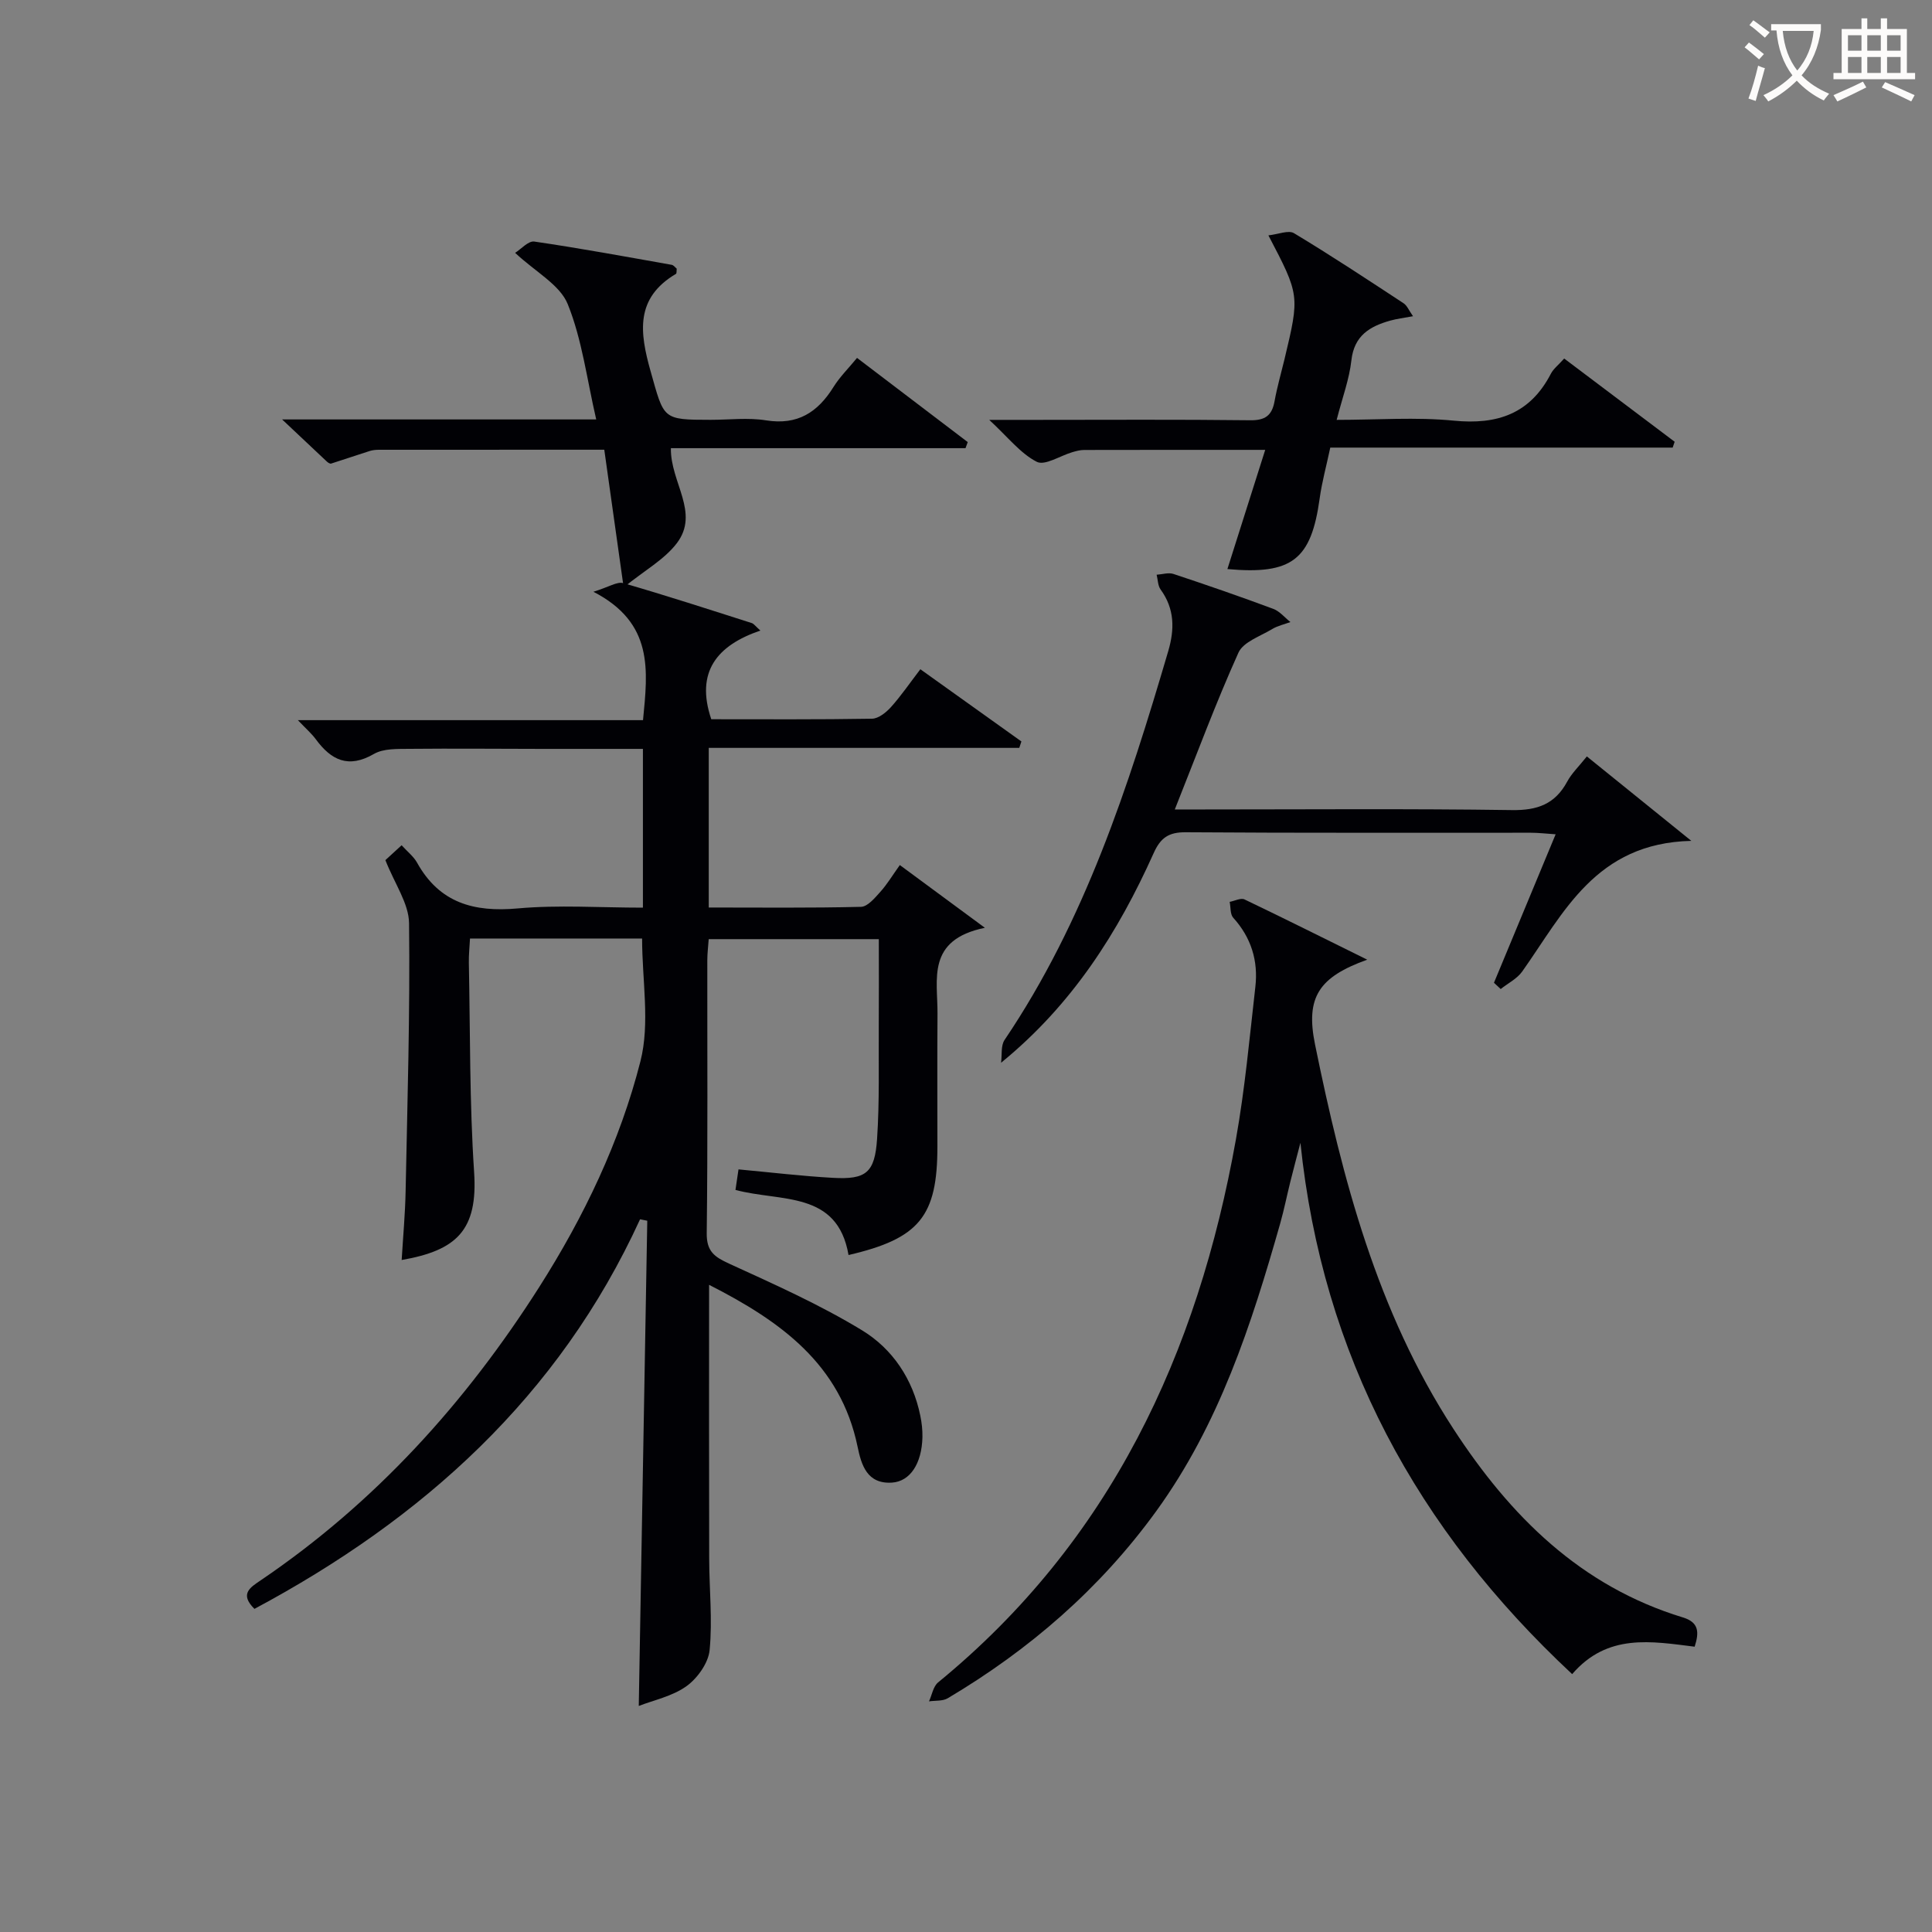
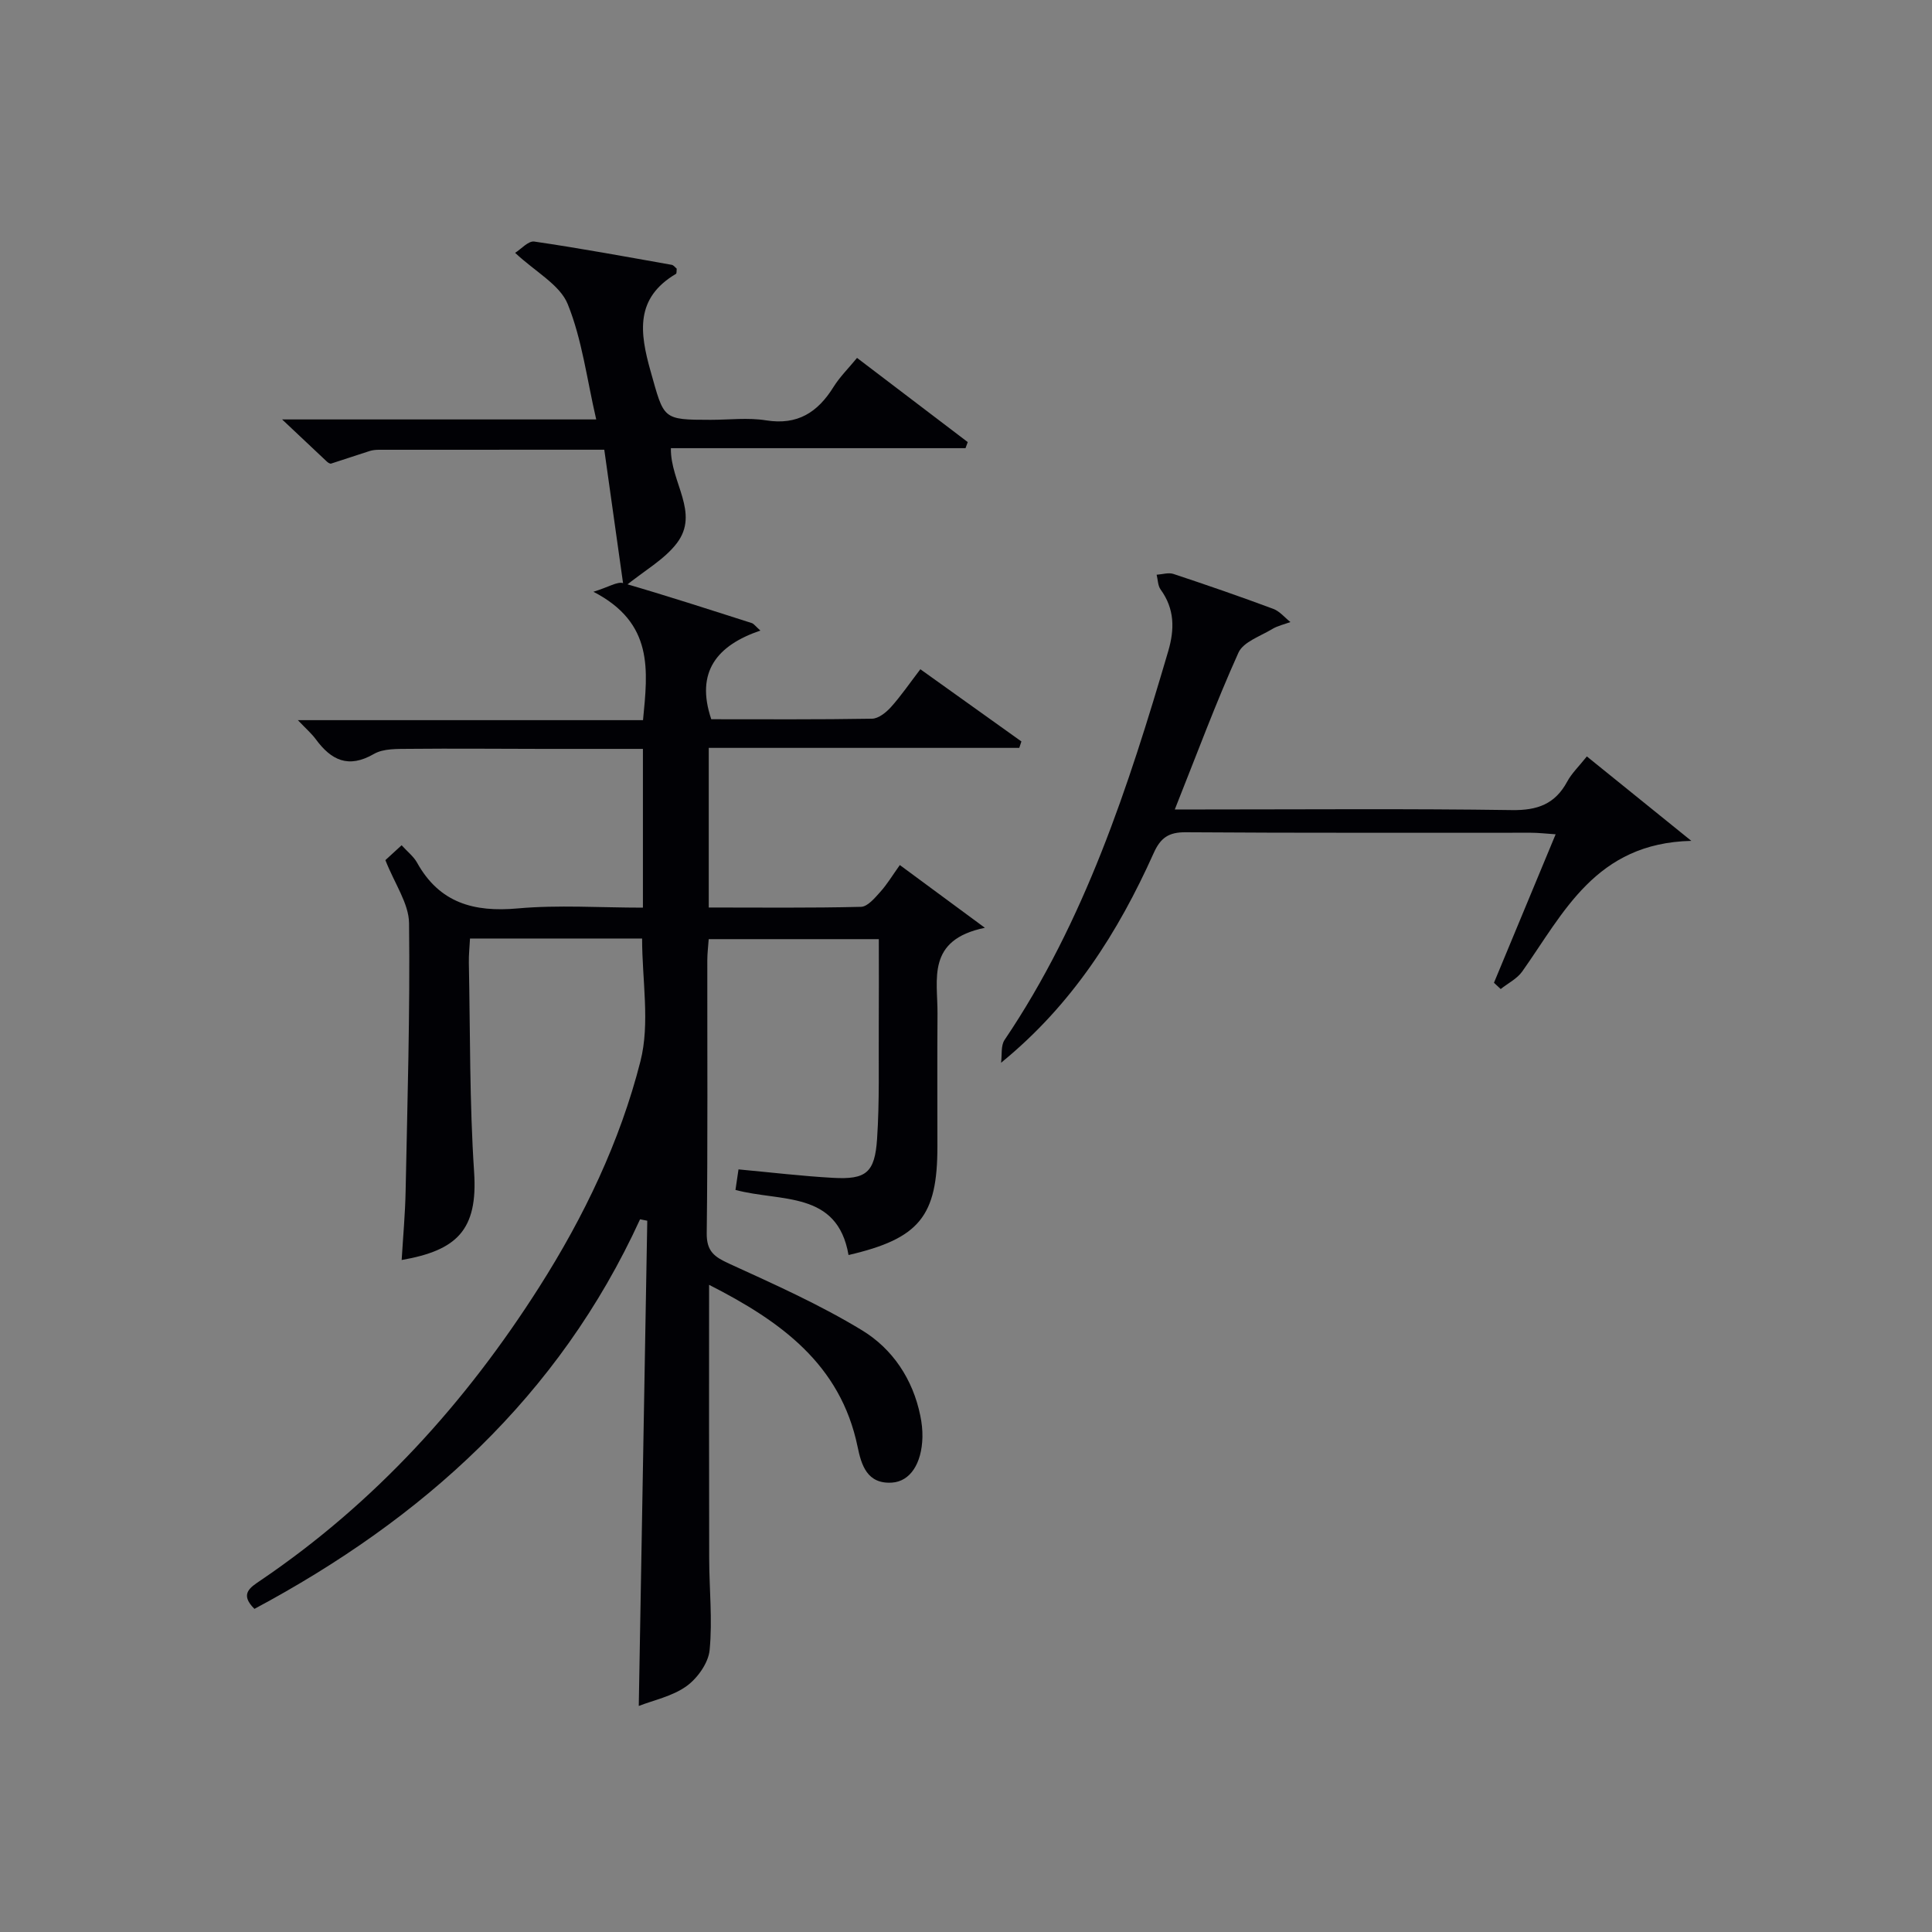
<svg xmlns="http://www.w3.org/2000/svg" enable-background="new 0 0 400 400" viewBox="0 0 400 400">
  <rect x="0" y="0" width="400" height="400" fill="#808080" stroke="none" />
  <g fill="#010105">
    <path d="m146.81 266.01c0 19.41-.03 38.04.02 56.66.01 6.33.7 12.7.09 18.96-.26 2.68-2.52 5.84-4.8 7.48-2.93 2.1-6.8 2.89-9.87 4.09.59-33.86 1.18-67.16 1.76-100.46-.5-.1-.99-.2-1.49-.3-16.81 36.72-44.99 62.03-79.84 80.66-3.16-3.11-.84-4.46 1.31-5.92 23.67-16.05 42.41-36.74 57.69-60.77 9.25-14.55 16.68-30.06 20.91-46.66 2.02-7.91.35-16.76.35-25.44-11.72 0-23.47 0-35.63 0-.09 1.75-.27 3.36-.24 4.96.29 14.47.13 28.98 1.09 43.41.8 12.05-3.63 16.2-15 18.19.29-4.82.73-9.57.82-14.33.37-18.47.93-36.94.71-55.41-.05-4.07-2.96-8.11-4.9-13.05.37-.34 1.78-1.64 3.36-3.08 1.25 1.38 2.49 2.33 3.19 3.59 4.63 8.35 11.76 10.31 20.84 9.49 8.42-.76 16.96-.16 25.93-.16 0-10.92 0-21.6 0-32.87-7.02 0-13.96.01-20.9 0-9.16-.01-18.33-.1-27.49-.01-2.46.03-5.31-.09-7.29 1.05-5.3 3.07-8.85 1.31-12.05-3.04-.87-1.18-2.01-2.16-3.71-3.95h71.46c1-10.35 2.25-20.11-10.27-26.58 3.22-.99 4.92-2.16 6.18-1.79 8.92 2.57 17.75 5.45 26.6 8.27.42.13.73.61 1.79 1.55-8.95 3.05-13.49 8.52-10.17 18.36 11.01 0 22.15.08 33.28-.11 1.34-.02 2.92-1.29 3.92-2.4 2.1-2.34 3.88-4.95 6.09-7.84 7.11 5.08 14.01 10.02 20.92 14.95-.15.44-.3.89-.44 1.33-21.33 0-42.66 0-64.29 0v33.05c10.65 0 21.09.12 31.52-.14 1.37-.03 2.87-1.84 4-3.1 1.42-1.57 2.52-3.43 4.04-5.55 5.58 4.12 10.81 7.98 17.61 12.99-12.19 2.5-9.75 10.71-9.81 17.81-.07 9.16-.02 18.33-.02 27.49 0 14.41-3.71 19.04-18.4 22.45-2.31-13.4-14.02-10.95-23.41-13.48.2-1.34.4-2.7.63-4.25 6.71.62 13.12 1.39 19.56 1.75 6.84.38 8.66-1.03 9.13-8.07.52-7.8.3-15.65.35-23.48.04-5.82.01-11.64.01-17.87-11.79 0-23.33 0-35.22 0-.1 1.47-.29 2.93-.29 4.39-.02 18.83.11 37.66-.12 56.48-.05 3.79 1.61 4.93 4.67 6.33 9.32 4.26 18.75 8.47 27.48 13.78 6.32 3.84 10.53 10.12 12.07 17.69.3 1.45.47 2.96.44 4.44-.13 5.48-2.55 9.17-6.32 9.41-5.16.32-6.33-3.66-7.11-7.45-3.55-17.09-15.94-25.97-30.74-33.5z" />
-     <path d="m283.07 198.69c-9.96 3.59-12.81 7.71-10.81 17.54 5.69 27.88 12.83 55.3 28.65 79.6 11.75 18.05 26.31 32.58 47.51 39.04 3.32 1.01 3.41 3.04 2.44 6.06-8.92-1.1-18.04-2.83-25.36 5.68-32.16-29.99-51.71-65.95-56.26-110.01-.7 2.68-1.41 5.35-2.08 8.03-.72 2.89-1.3 5.81-2.11 8.68-5.96 20.98-12.65 41.61-25.68 59.58-11.63 16.03-26.22 28.66-43.14 38.71-1.05.63-2.58.45-3.89.65.61-1.33.87-3.09 1.89-3.93 35.67-29.21 53.75-68.09 61.66-112.46 1.86-10.43 2.82-21.03 4.02-31.57.61-5.36-.86-10.17-4.58-14.28-.66-.72-.51-2.17-.74-3.29 1.04-.19 2.3-.87 3.08-.5 8.18 3.91 16.3 7.98 25.4 12.47z" />
    <path d="m328.54 156.61c7.07 5.71 13.79 11.14 21.63 17.48-19.85.46-26.43 14.95-35.02 27.06-1.07 1.5-2.95 2.43-4.45 3.62-.46-.43-.93-.86-1.39-1.3 4.17-10.03 8.33-20.06 12.77-30.74-1.99-.13-3.57-.32-5.14-.32-23.81-.02-47.63.07-71.44-.1-3.55-.03-5.23 1.15-6.65 4.33-7.35 16.36-16.8 31.33-31.59 43.39.22-1.59-.08-3.54.73-4.73 16.6-24.59 25.61-52.36 33.87-80.45 1.34-4.54 1.36-8.78-1.57-12.8-.58-.8-.56-2.03-.82-3.06 1.17-.07 2.45-.5 3.48-.16 6.93 2.3 13.83 4.68 20.67 7.23 1.34.5 2.37 1.8 3.55 2.73-1.26.47-2.63.76-3.76 1.44-2.46 1.49-5.99 2.66-7 4.89-4.68 10.38-8.64 21.08-13.18 32.47h5.87c21.32 0 42.63-.18 63.95.13 5.26.08 8.91-1.25 11.42-5.89.92-1.72 2.41-3.13 4.07-5.22z" />
    <path d="m58.41 86.84h65.03c-1.94-8.35-2.92-16.51-5.9-23.88-1.62-4-6.63-6.63-10.89-10.61 1.23-.77 2.73-2.51 3.96-2.34 9.52 1.39 18.98 3.14 28.46 4.82.4.07.73.55 1.04.8-.06.46.01.97-.16 1.07-8.47 5.02-7.53 12.1-5.24 20.2 2.8 9.89 2.35 10.02 12.43 10.02 3.83 0 7.74-.49 11.47.11 6.51 1.04 10.68-1.65 13.95-6.9 1.3-2.09 3.11-3.87 4.88-6.03 7.77 5.91 15.34 11.67 22.92 17.43-.15.42-.31.84-.46 1.26-20.32 0-40.65 0-61 0-.13 7.08 6.06 13.36 1.21 19.7-2.58 3.37-6.64 5.6-10.99 9.12-1.48-10.51-2.74-19.42-4.01-28.5-16.01 0-31.31 0-46.61.01-.66 0-1.35.06-1.97.26-2.67.84-5.31 1.76-7.98 2.6-.23.07-.64-.2-.87-.41-2.76-2.58-5.51-5.18-9.27-8.73z" />
-     <path d="m261.95 93.14c-13.2 0-25.35-.01-37.5.02-.82 0-1.65.23-2.44.46-2.51.73-5.68 2.85-7.36 1.99-3.37-1.72-5.91-5.05-9.84-8.68h9.55c14.83 0 29.67-.1 44.49.08 3.11.04 4.5-1 5.03-3.93s1.36-5.8 2.06-8.7c3.16-13.24 3.16-13.24-3.33-25.65 2.05-.22 4.16-1.14 5.3-.45 7.69 4.63 15.18 9.58 22.69 14.51.72.47 1.1 1.48 1.95 2.68-1.94.36-3.36.53-4.72.91-4.23 1.19-7.47 3.1-8.04 8.23-.43 3.9-1.86 7.69-3.05 12.32 8.45 0 16.41-.61 24.24.16 9.03.89 15.82-1.42 20.12-9.73.52-1 1.51-1.75 2.75-3.13 7.65 5.76 15.26 11.5 22.87 17.23-.14.4-.27.81-.41 1.21-23.48 0-46.95 0-70.89 0-.82 3.86-1.74 7.17-2.2 10.55-1.76 12.66-5.69 15.81-19.1 14.6 2.55-8.01 5.07-15.96 7.83-24.68z" />
  </g>
-   <path d="m362.1 8.8c1.1.8 2.1 1.6 3.1 2.4l-1 1.1c-1.3-1.1-2.3-2-3-2.5zm1.9 4.8c.5.2.9.4 1.4.5-.6 2.3-1.3 4.5-1.9 6.8l-1.5-.5c.8-2.1 1.4-4.3 2-6.8zm-1-9.4c1.3.9 2.4 1.8 3.4 2.5l-1 1.1c-1.4-1.2-2.4-2.1-3.2-2.6zm3.7 2.2v-1.4h10.3v1.2c-.5 3.6-1.8 6.8-4 9.4 1.5 1.6 3.4 2.8 5.7 3.8-.3.4-.7.8-1.1 1.4-2.3-1.1-4.1-2.5-5.6-4.1-1.6 1.6-3.6 3.1-5.9 4.3-.3-.5-.7-.9-1-1.3 2.4-1.1 4.4-2.5 6-4.1-1.9-2.5-3-5.6-3.3-9.3h-1.1zm8.8 0h-6.4c.3 3.3 1.3 6 3 8.2 2-2.3 3.1-5.1 3.4-8.2z" fill="#fcfbfa" />
-   <path d="m385.3 3.8h1.3v2.2h2.8v-2.2h1.3v2.2h4.1v9.1h1.7v1.3h-16.9v-1.3h1.7v-9.1h4.1v-2.2zm.4 13.1.7 1.2c-1.8.9-3.8 1.9-6 2.9-.2-.4-.5-.8-.8-1.3 2.3-1 4.3-1.9 6.1-2.8zm-3.1-6.4h2.8v-3.2h-2.8zm0 4.6h2.8v-3.3h-2.8zm4-4.6h2.8v-3.2h-2.8zm0 4.6h2.8v-3.3h-2.8zm3.7 1.9c2.1.9 4.1 1.8 6.1 2.7l-.7 1.3c-2.2-1.1-4.2-2-6.1-2.9zm3.2-9.7h-2.8v3.2h2.8zm-2.8 7.8h2.8v-3.3h-2.8z" fill="#fcfbfa" />
</svg>